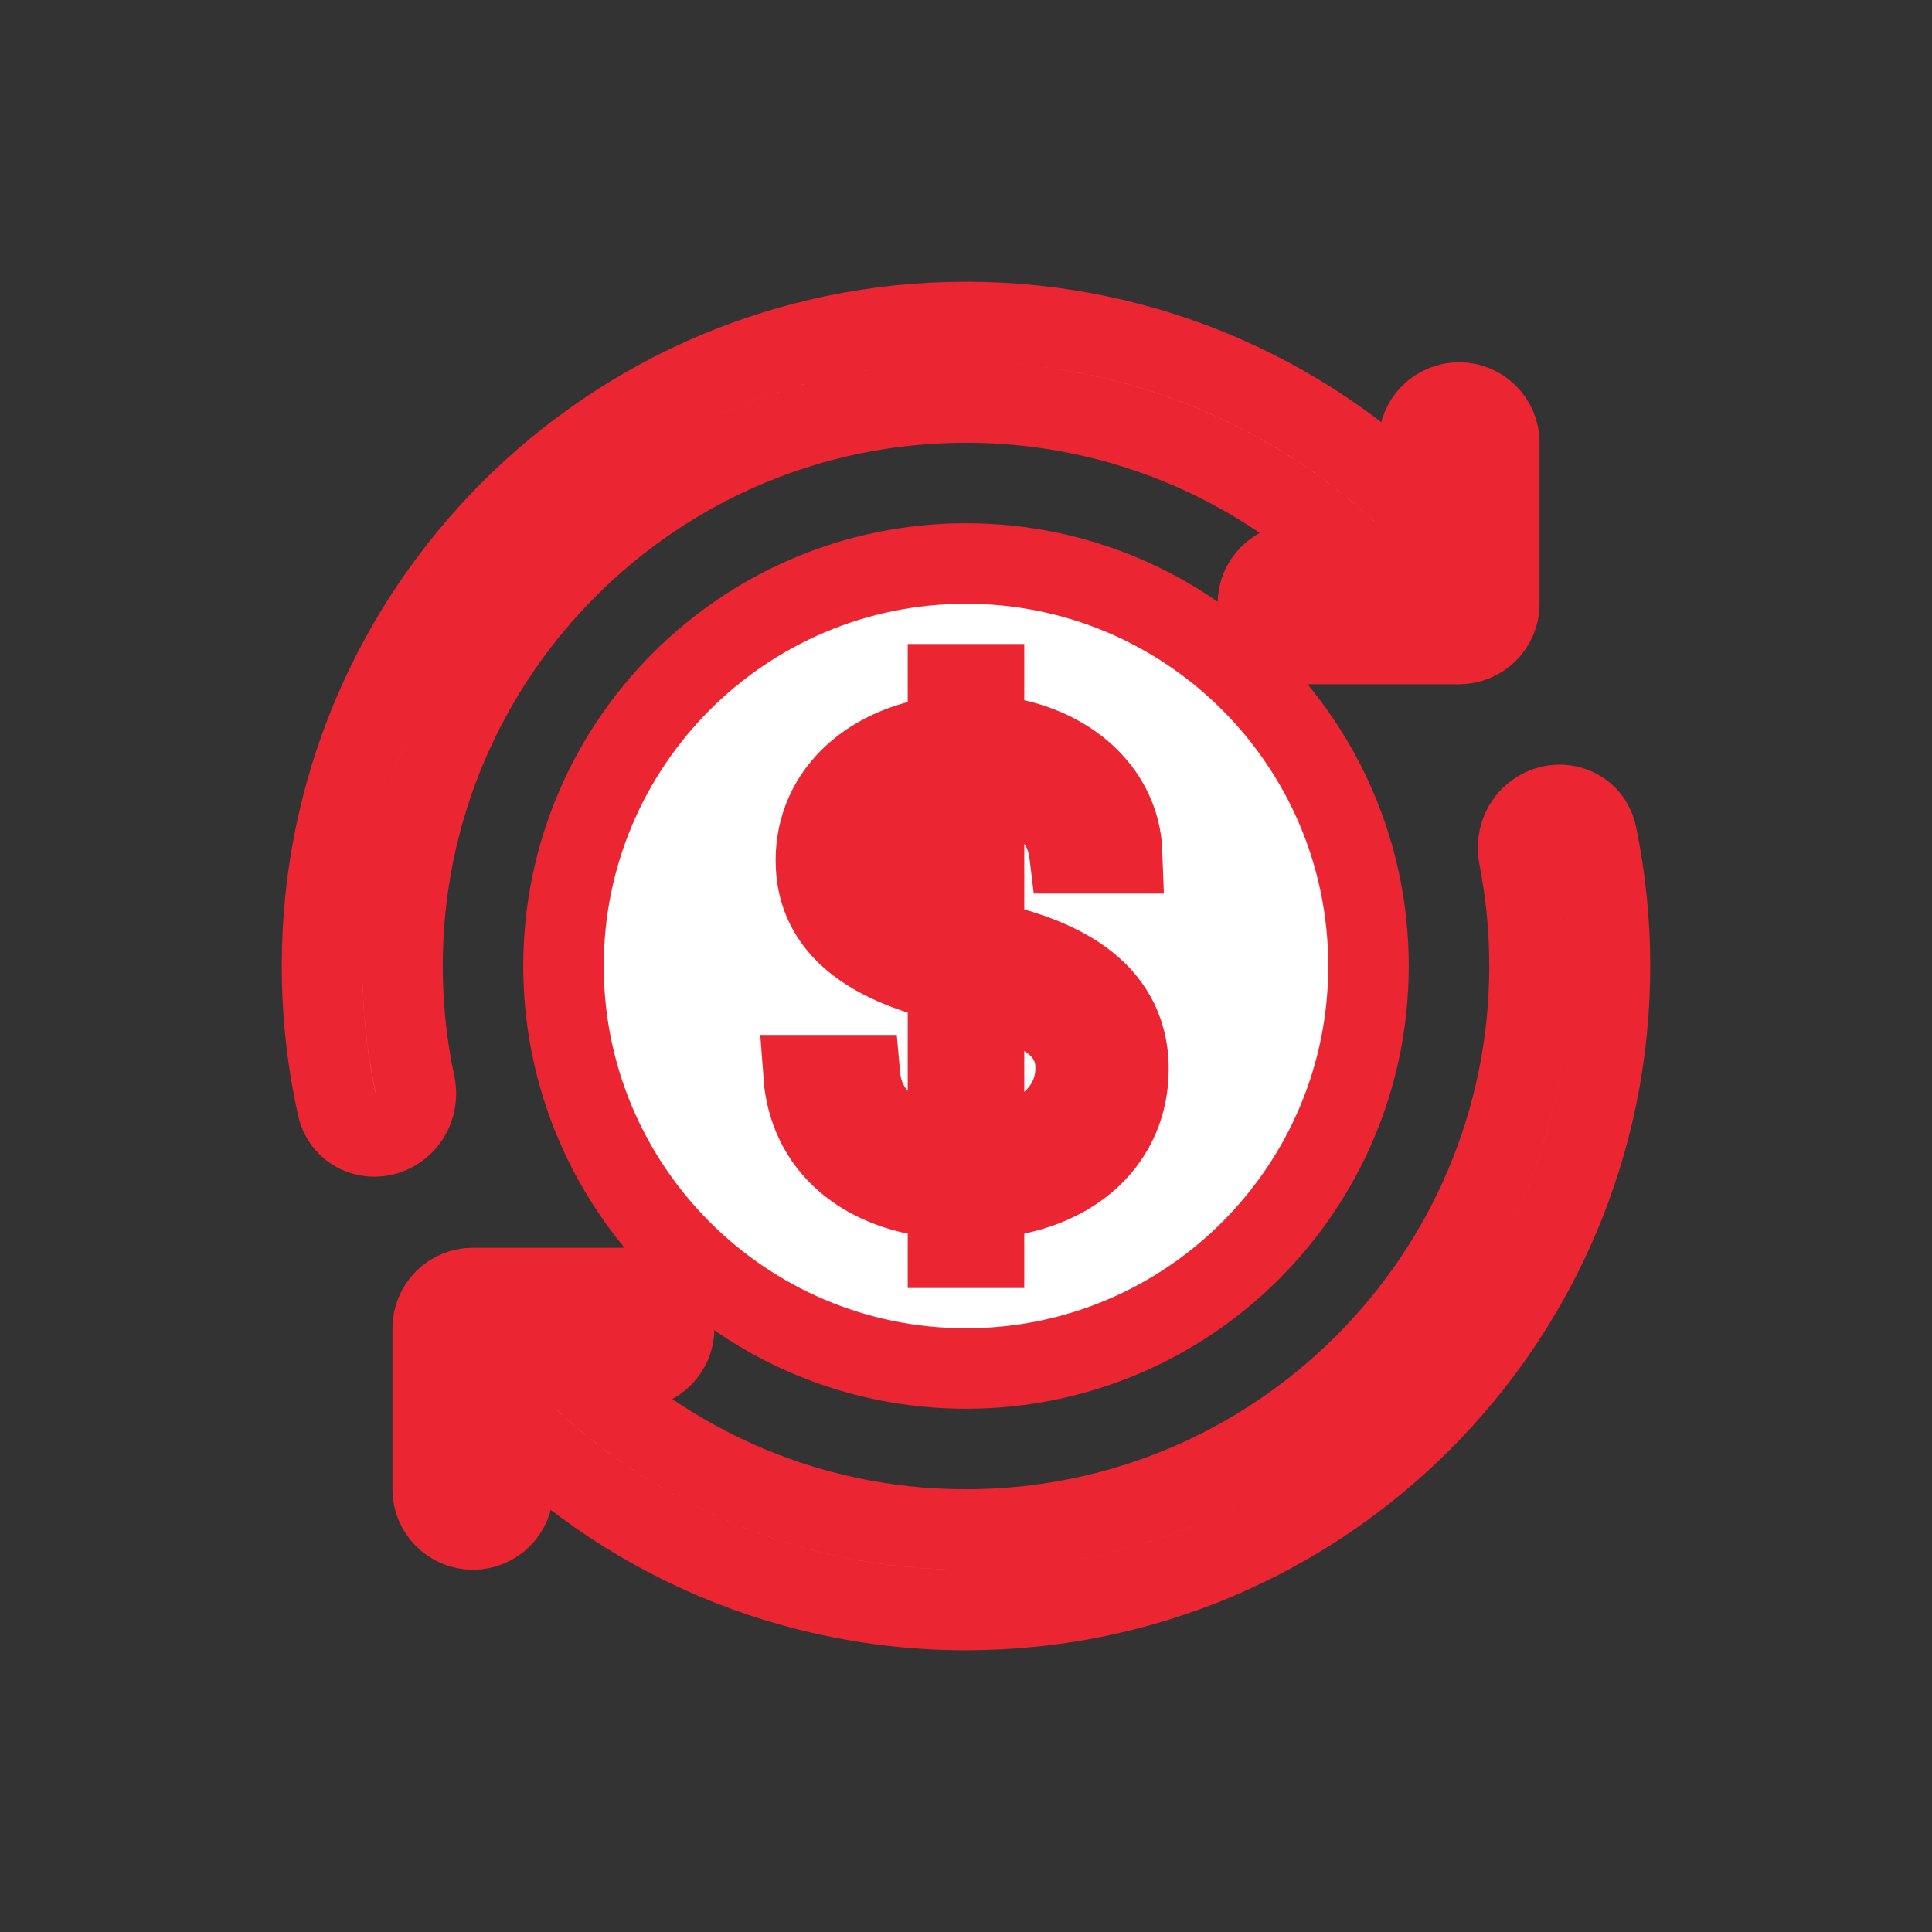
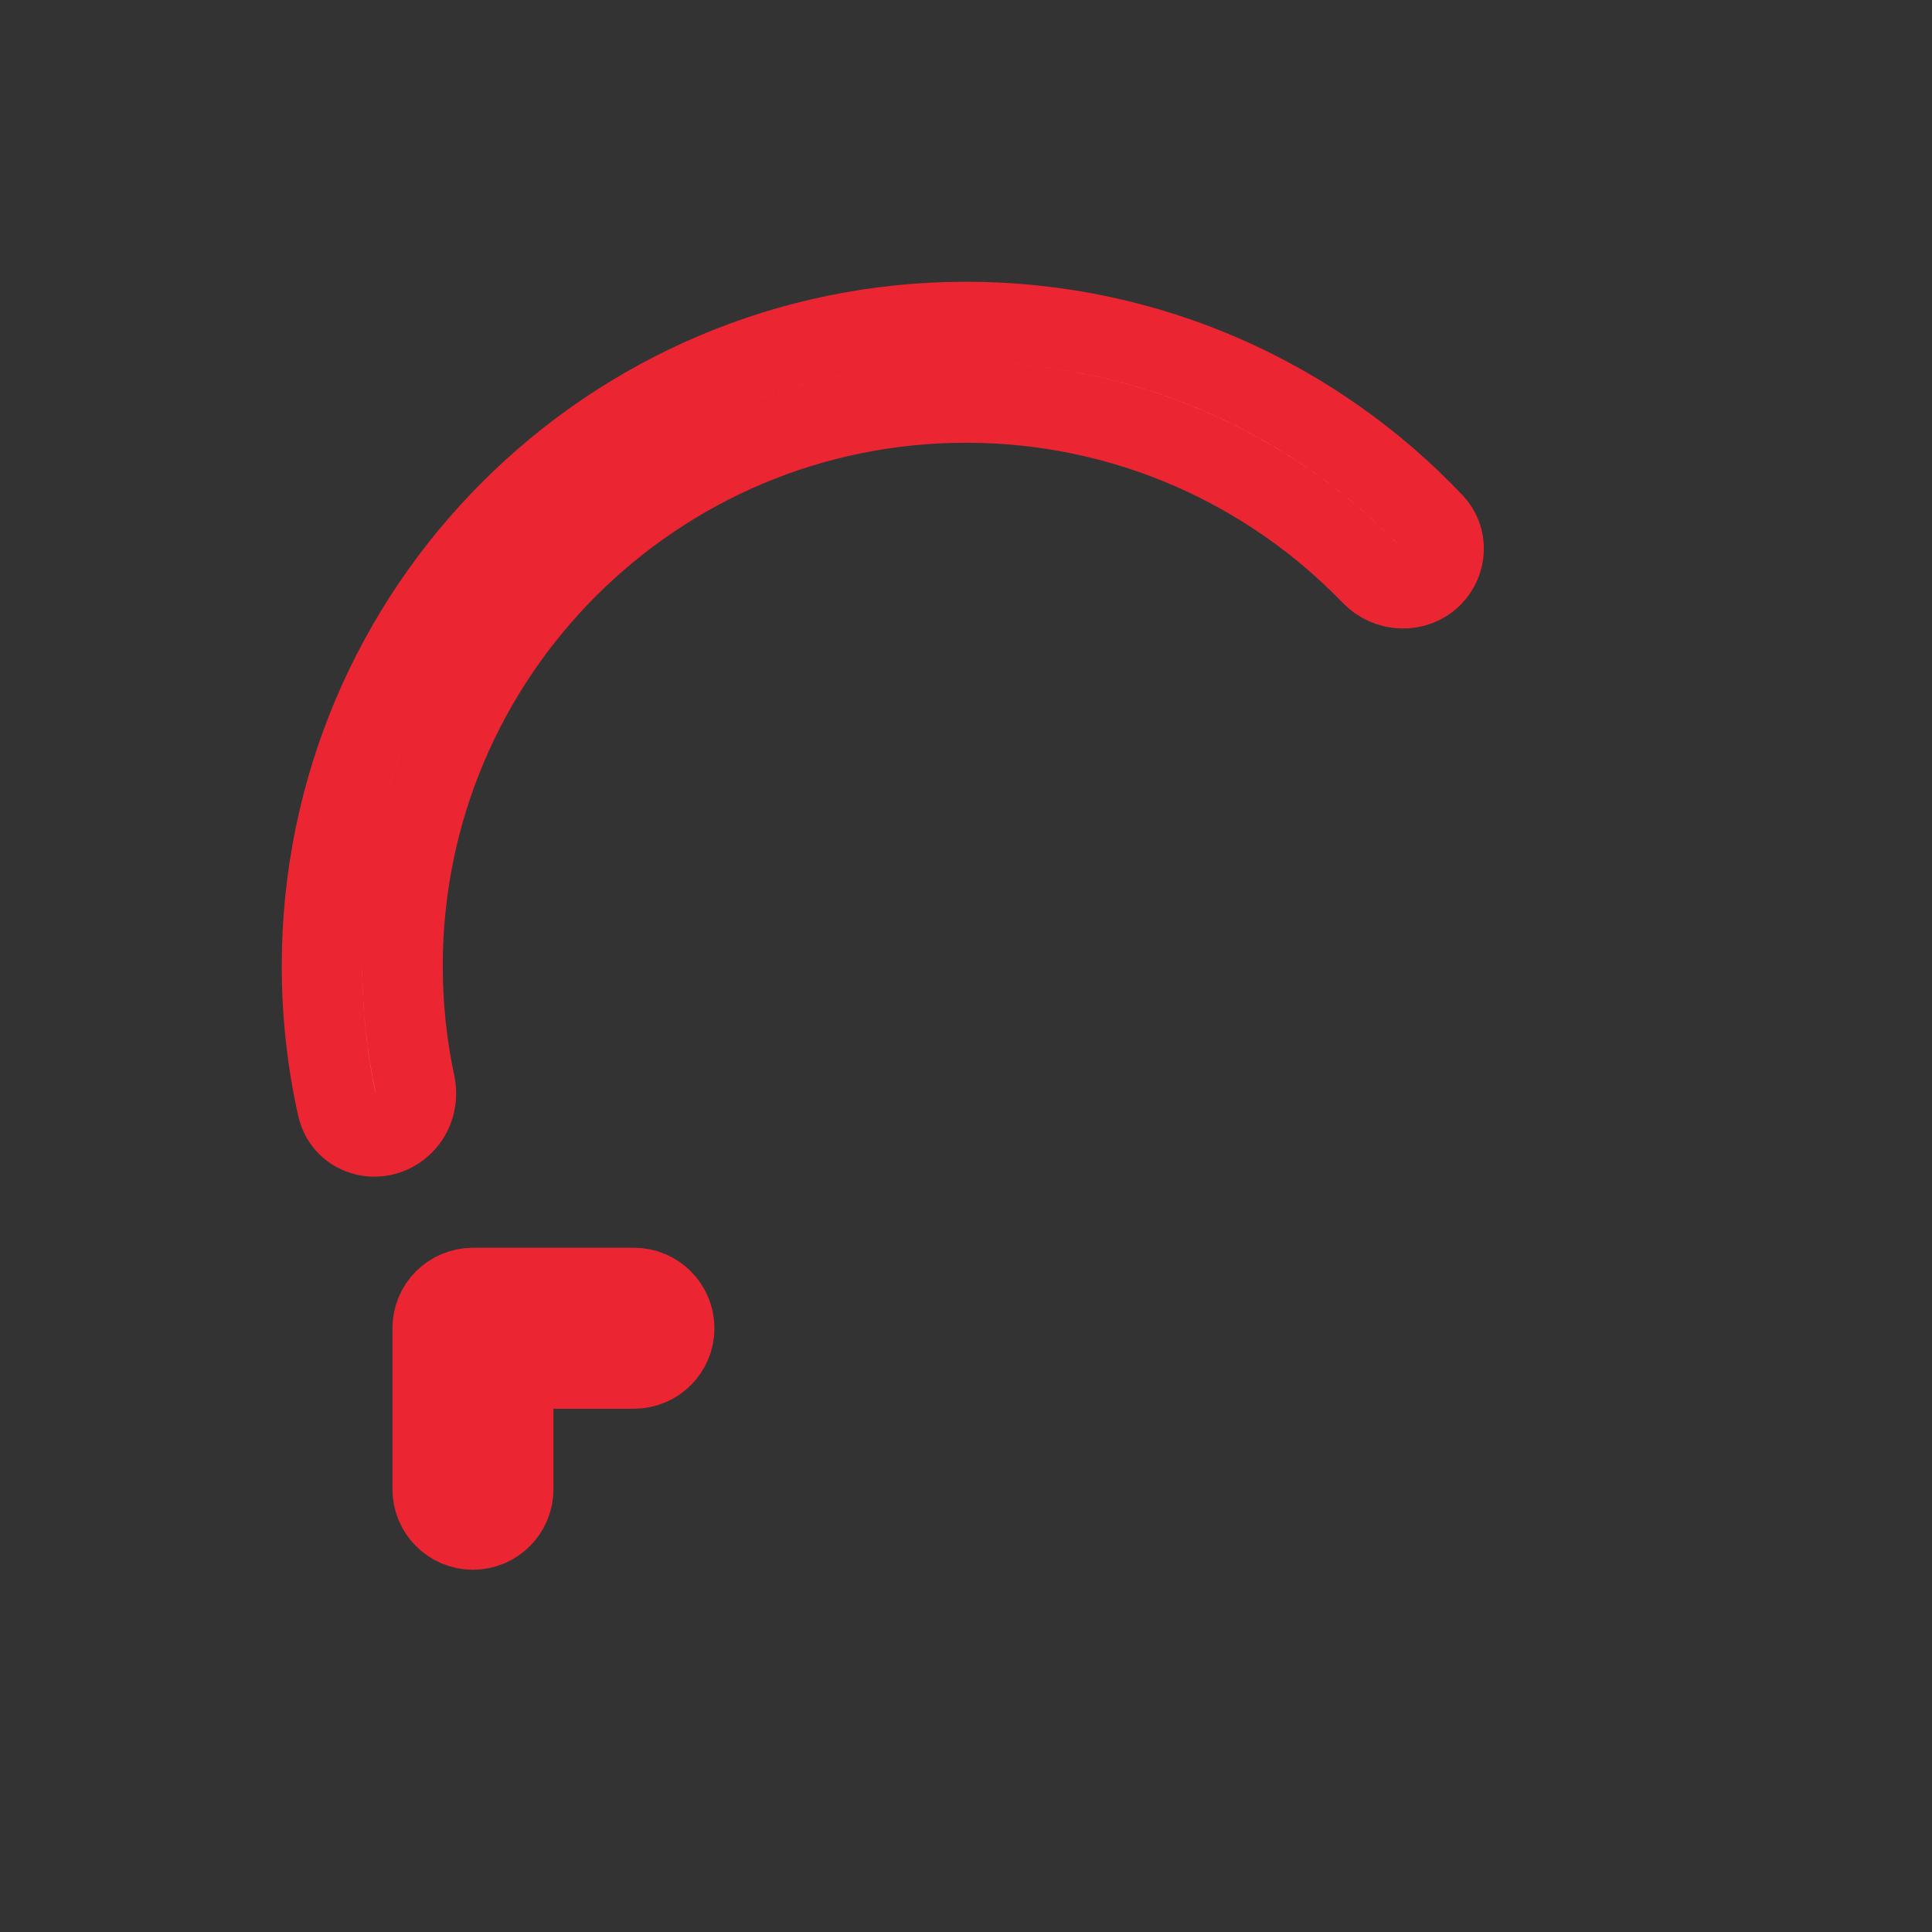
<svg xmlns="http://www.w3.org/2000/svg" width="64px" height="64px" viewBox="0 0 24 24" fill="none" stroke="#ec2533">
  <rect x="0" y="0" width="24" height="24" fill="#333333" stroke="none" />
  <g id="SVGRepo_bgCarrier" stroke-width="0" />
  <g id="SVGRepo_tracerCarrier" stroke-linecap="round" stroke-linejoin="round" />
  <g id="SVGRepo_iconCarrier">
-     <path d="M19.013 10.151C18.884 10.279 18.834 10.465 18.869 10.643C18.955 11.082 19 11.536 19 12C19 15.866 15.866 19 12 19C9.954 19 8.113 18.122 6.833 16.722C6.631 16.502 6.284 16.479 6.073 16.69C5.894 16.869 5.877 17.155 6.046 17.344C7.511 18.974 9.636 20 12 20C16.418 20 20 16.418 20 12C20 11.442 19.943 10.898 19.834 10.373C19.755 9.99 19.289 9.875 19.013 10.151Z" fill="#ffffff" />
    <path d="M17.789 7.161C17.971 6.978 17.985 6.685 17.807 6.497C16.349 4.959 14.287 4 12 4C7.582 4 4 7.582 4 12C4 12.601 4.066 13.187 4.192 13.751C4.276 14.128 4.738 14.239 5.011 13.965C5.142 13.835 5.192 13.646 5.154 13.465C5.053 12.993 5 12.503 5 12C5 8.134 8.134 5 12 5C13.978 5 15.765 5.821 17.038 7.14C17.241 7.351 17.581 7.368 17.789 7.161Z" fill="#ffffff" />
-     <path fill-rule="evenodd" clip-rule="evenodd" d="M18.125 5C18.401 5 18.625 5.224 18.625 5.5V7.5C18.625 7.776 18.401 8 18.125 8H16.125C15.849 8 15.625 7.776 15.625 7.5C15.625 7.224 15.849 7 16.125 7H17.625V5.5C17.625 5.224 17.849 5 18.125 5Z" fill="#ffffff" />
    <path fill-rule="evenodd" clip-rule="evenodd" d="M5.521 16.146C5.615 16.053 5.742 16 5.875 16H7.875C8.151 16 8.375 16.224 8.375 16.5C8.375 16.776 8.151 17 7.875 17H6.375V18.5C6.375 18.776 6.151 19 5.875 19C5.599 19 5.375 18.776 5.375 18.5V16.5C5.375 16.367 5.428 16.24 5.521 16.146Z" fill="#ffffff" />
-     <path d="M12.224 12.334V14.275C12.886 14.201 13.362 13.818 13.362 13.269C13.362 12.711 12.837 12.503 12.246 12.339L12.224 12.334Z" fill="#ffffff" />
-     <path d="M10.791 10.655C10.791 11.21 11.36 11.44 11.776 11.557V9.741C11.174 9.821 10.791 10.182 10.791 10.655Z" fill="#ffffff" />
-     <path fill-rule="evenodd" clip-rule="evenodd" d="M12 17C14.761 17 17 14.761 17 12C17 9.239 14.761 7 12 7C9.239 7 7 9.239 7 12C7 14.761 9.239 17 12 17ZM12.224 15.5H11.776V14.89C10.701 14.819 10.045 14.218 9.982 13.356H10.682C10.731 13.919 11.202 14.215 11.776 14.275V12.205L11.557 12.142C10.682 11.891 10.135 11.442 10.135 10.688C10.135 9.829 10.838 9.233 11.776 9.137V8.5H12.224V9.129C13.214 9.195 13.914 9.802 13.941 10.6H13.285C13.225 10.102 12.804 9.791 12.224 9.733V11.677L12.443 11.738C13.023 11.891 14.018 12.23 14.018 13.28C14.018 14.133 13.373 14.811 12.224 14.89V15.5Z" fill="#ffffff" />
  </g>
</svg>